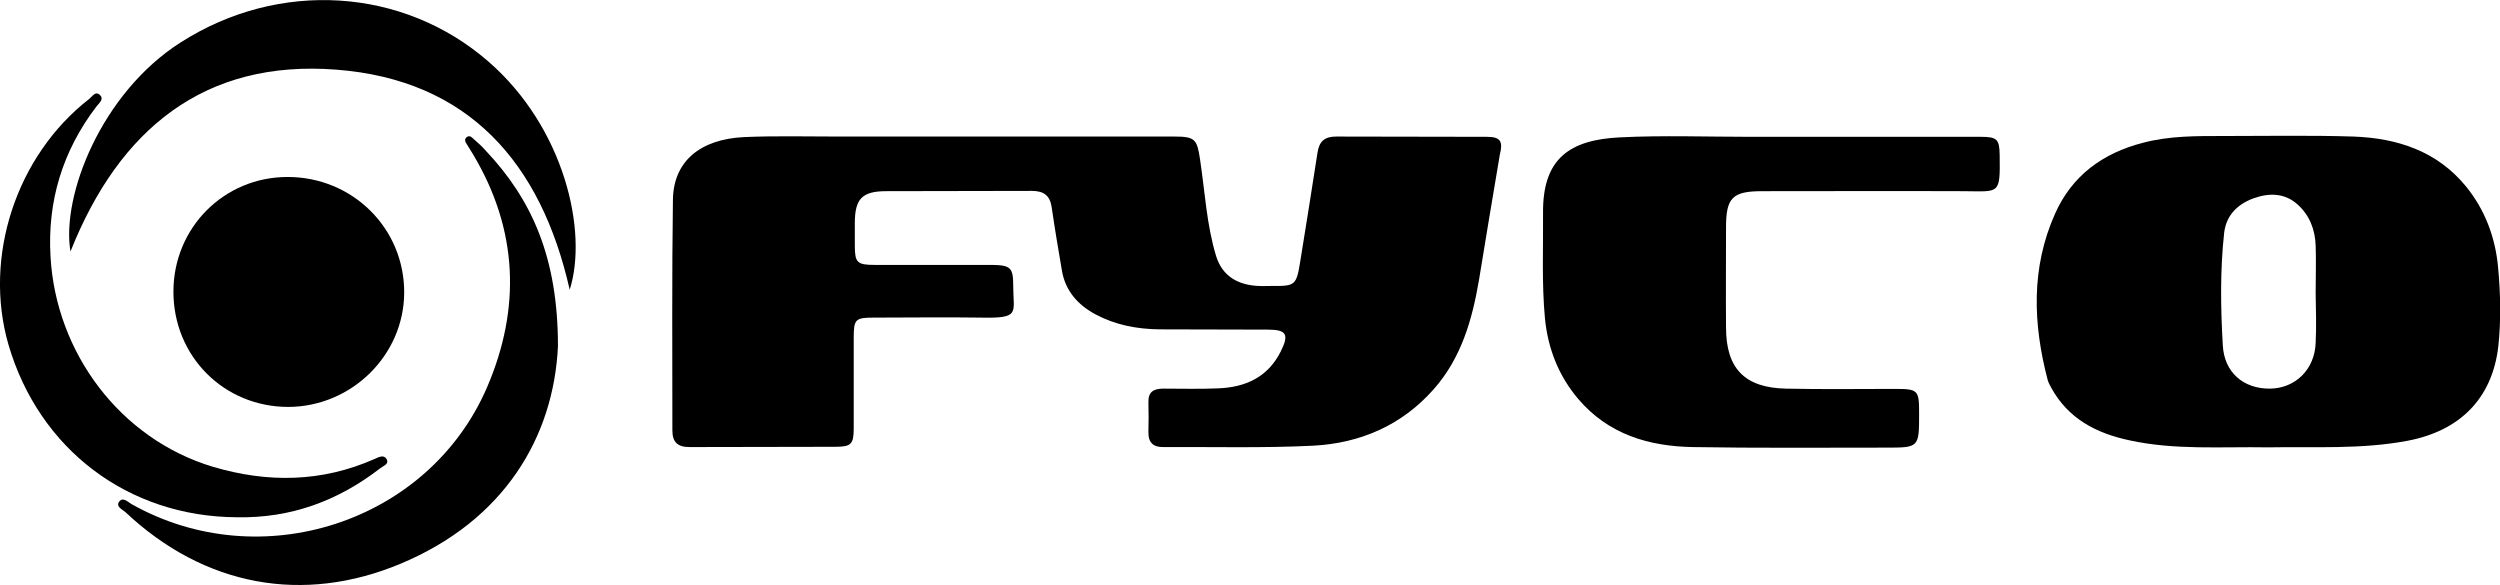
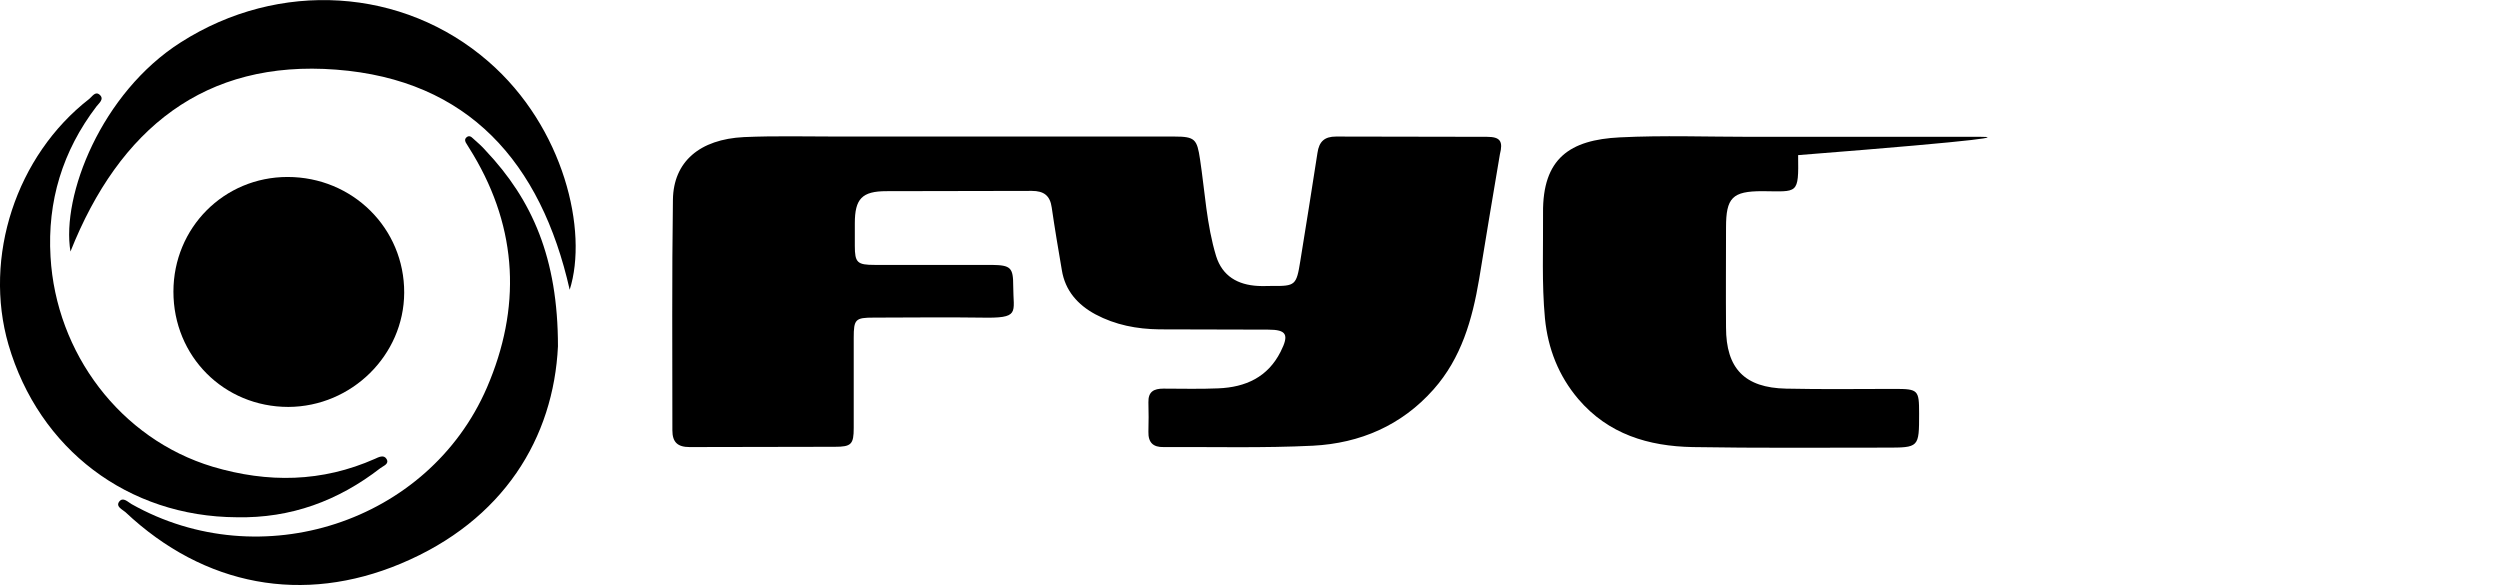
<svg xmlns="http://www.w3.org/2000/svg" id="Capa_1" x="0px" y="0px" viewBox="0 0 915.4 214.2" style="enable-background:new 0 0 915.4 214.2;" xml:space="preserve">
  <g>
    <path d="M173.1,50.6c-0.6-0.6-1.4-1.1-2.3-0.3c-0.8,0.7-0.5,1.6,0,2.3c0.8,1.3,1.6,2.6,2.4,3.9c16.5,27.6,17.6,56.4,5.1,85.4  c-21.4,49.5-82.9,69.3-130.1,42.7c-1.4-0.8-3.1-2.7-4.5-1c-1.5,1.9,1.2,3,2.2,3.9c29,27.3,65.2,33.8,100.8,18.9  c37.8-15.8,56-46.2,57.6-79.6c0-32.3-9.4-53.6-26.5-71.7C176.5,53.6,174.8,52.1,173.1,50.6z" />
    <path d="M178.8,22.5c-31.2-27.1-76.6-30-112.6-7C37.1,34,22.4,71.7,25.8,92.1C43.7,47.1,75,21.8,123.1,25.5  c48.4,3.7,75,34,85.5,80.6C215.4,84.7,206.6,46.6,178.8,22.5z" />
    <path d="M139.3,171.4c1-0.8,3.4-1.5,2.2-3.4c-1-1.6-2.9-0.6-4.2,0c-19.4,8.6-39.2,8.9-59.4,2.9c-33.9-10.2-57.4-41.7-59.4-76.9  C17.3,73.7,22.9,55.3,35.3,39c0.9-1.2,3-2.7,1.2-4.3c-1.6-1.4-2.7,0.6-3.8,1.5C5.9,57-6.2,94.1,3.1,126.2  c11.2,38.3,43.8,63,83.6,63.2C106.5,189.8,123.8,183.4,139.3,171.4z" />
    <path d="M148,107.2c0.1-23.6-18.9-42.4-42.7-42.4c-23.3,0-41.8,18.6-41.8,42c0,23.7,18.5,42.2,42.1,42.2  C128.8,148.9,147.9,130,148,107.2z" />
    <path d="M544.5,50.1c-18.4-0.1-36.8,0-55.3-0.1c-4.2,0-6.2,1.8-6.8,6c-2,13.2-4.2,26.5-6.3,39.7c-1.4,8.7-1.8,9.1-10.3,9  c-1.7,0-3.4,0.1-5.2,0c-7.4-0.4-13-3.6-15.3-10.9c-3.5-11.5-4.1-23.6-5.9-35.5c-1.1-7.3-1.8-8.3-9.4-8.3c-25.8,0-51.6,0-77.5,0  c-15.3,0-30.6,0-46,0c-11.4,0-22.7-0.3-34.1,0.2c-16.2,0.8-25.8,9-26,22.9c-0.4,28.2-0.2,56.4-0.2,84.5c0,4.3,1.9,6.1,6.3,6.1  c17.7-0.1,35.5,0,53.2-0.1c6,0,6.9-0.9,6.9-6.9c0-11,0-22,0-33c0-6.8,0.6-7.4,7.3-7.4c13.1,0,26.2-0.2,39.2,0  c14.7,0.3,11.9-1.6,11.9-11.6c0-6.7-0.9-7.6-7.8-7.7c-14.3,0-28.6,0-42.9,0c-6.4,0-7.3-0.8-7.3-7c0-2.7,0-5.5,0-8.2  c0-9,2.6-11.8,11.6-11.8c17.7-0.1,35.5,0,53.2-0.1c4.4,0,6.7,1.7,7.3,6.1c1.1,7.6,2.4,15.3,3.7,22.9c1.2,7.5,5.8,12.7,12.3,16.2  c7.3,3.9,15.2,5.4,23.4,5.5c13.3,0.1,26.5,0,39.8,0.1c6.8,0,7.8,1.8,4.6,8.1c-4.7,9.3-12.8,13-22.8,13.4  c-6.7,0.3-13.4,0.1-20.1,0.1c-3.5,0-5.6,1.1-5.5,5c0.1,3.6,0.1,7.2,0,10.8c-0.1,3.9,1.7,5.7,5.6,5.6c18.2-0.1,36.5,0.4,54.7-0.5  c17.2-0.9,32.4-7.4,44.1-20.6c10.2-11.5,14.2-25.6,16.7-40.4c2.5-15.2,5-30.5,7.6-45.7C550.4,51.8,549.4,50.1,544.5,50.1z" />
-     <path d="M914.7,97.9c-1-11-4.8-21.1-11.8-29.7c-10.6-12.9-25.1-17.6-41.1-18.2c-15.8-0.5-31.7-0.2-47.5-0.2  c-10,0-19.9-0.1-29.7,2.5c-14.7,3.8-25.9,12-32.1,25.9c-8.9,19.9-8.1,40.4-2.7,61c0.3,1,0.8,1.9,1.3,2.8  c6.2,11.3,16.4,16.6,28.5,19.2c16.8,3.7,33.9,2.3,50.9,2.6c17-0.3,34,0.8,51-2.4c19.1-3.6,31.1-15.4,33.3-34.7  C915.8,117.2,915.6,107.5,914.7,97.9z M847.9,125.5c-0.3,9.7-7.4,16.7-16.7,16.8c-9.8,0.1-16.8-6-17.3-15.9  c-0.8-13.7-1-27.5,0.5-41.2c0.8-6.5,5-10.5,10.8-12.6c5.6-2,11.3-2,16,2.2c4.5,4,6.5,9.3,6.7,15.1c0.2,5.8,0,11.7,0,17.5  c0,0,0,0,0,0C848,113.5,848.2,119.5,847.9,125.5z" />
-     <path d="M725.3,50.1c-22,0-44,0-66.1,0c-6,0-12,0-18.1,0c-16,0-32-0.6-48,0.2C574.8,51.2,564.8,58,565,78  c0.1,12.9-0.5,25.8,0.7,38.6c1.1,11.1,5,21,12.2,29.5c11,12.9,25.7,17.3,41.9,17.6c23.6,0.4,47.1,0.2,70.7,0.2  c12.2,0,12.2,0,12.2-12.5c0-8.6-0.3-9-9-9c-13.2,0-26.5,0.2-39.7-0.1c-15.2-0.3-22-7.4-22-22.4c-0.1-12.2,0-24.4,0-36.6  c0-10.9,2.3-13.3,13.3-13.3c24.6,0,49.2-0.1,73.8,0c13.1,0.1,13.3,1.4,13.1-13.2C732.1,51,731.3,50.1,725.3,50.1z" />
+     <path d="M725.3,50.1c-22,0-44,0-66.1,0c-6,0-12,0-18.1,0c-16,0-32-0.6-48,0.2C574.8,51.2,564.8,58,565,78  c0.1,12.9-0.5,25.8,0.7,38.6c1.1,11.1,5,21,12.2,29.5c11,12.9,25.7,17.3,41.9,17.6c23.6,0.4,47.1,0.2,70.7,0.2  c12.2,0,12.2,0,12.2-12.5c0-8.6-0.3-9-9-9c-13.2,0-26.5,0.2-39.7-0.1c-15.2-0.3-22-7.4-22-22.4c-0.1-12.2,0-24.4,0-36.6  c0-10.9,2.3-13.3,13.3-13.3c13.1,0.1,13.3,1.4,13.1-13.2C732.1,51,731.3,50.1,725.3,50.1z" />
  </g>
</svg>